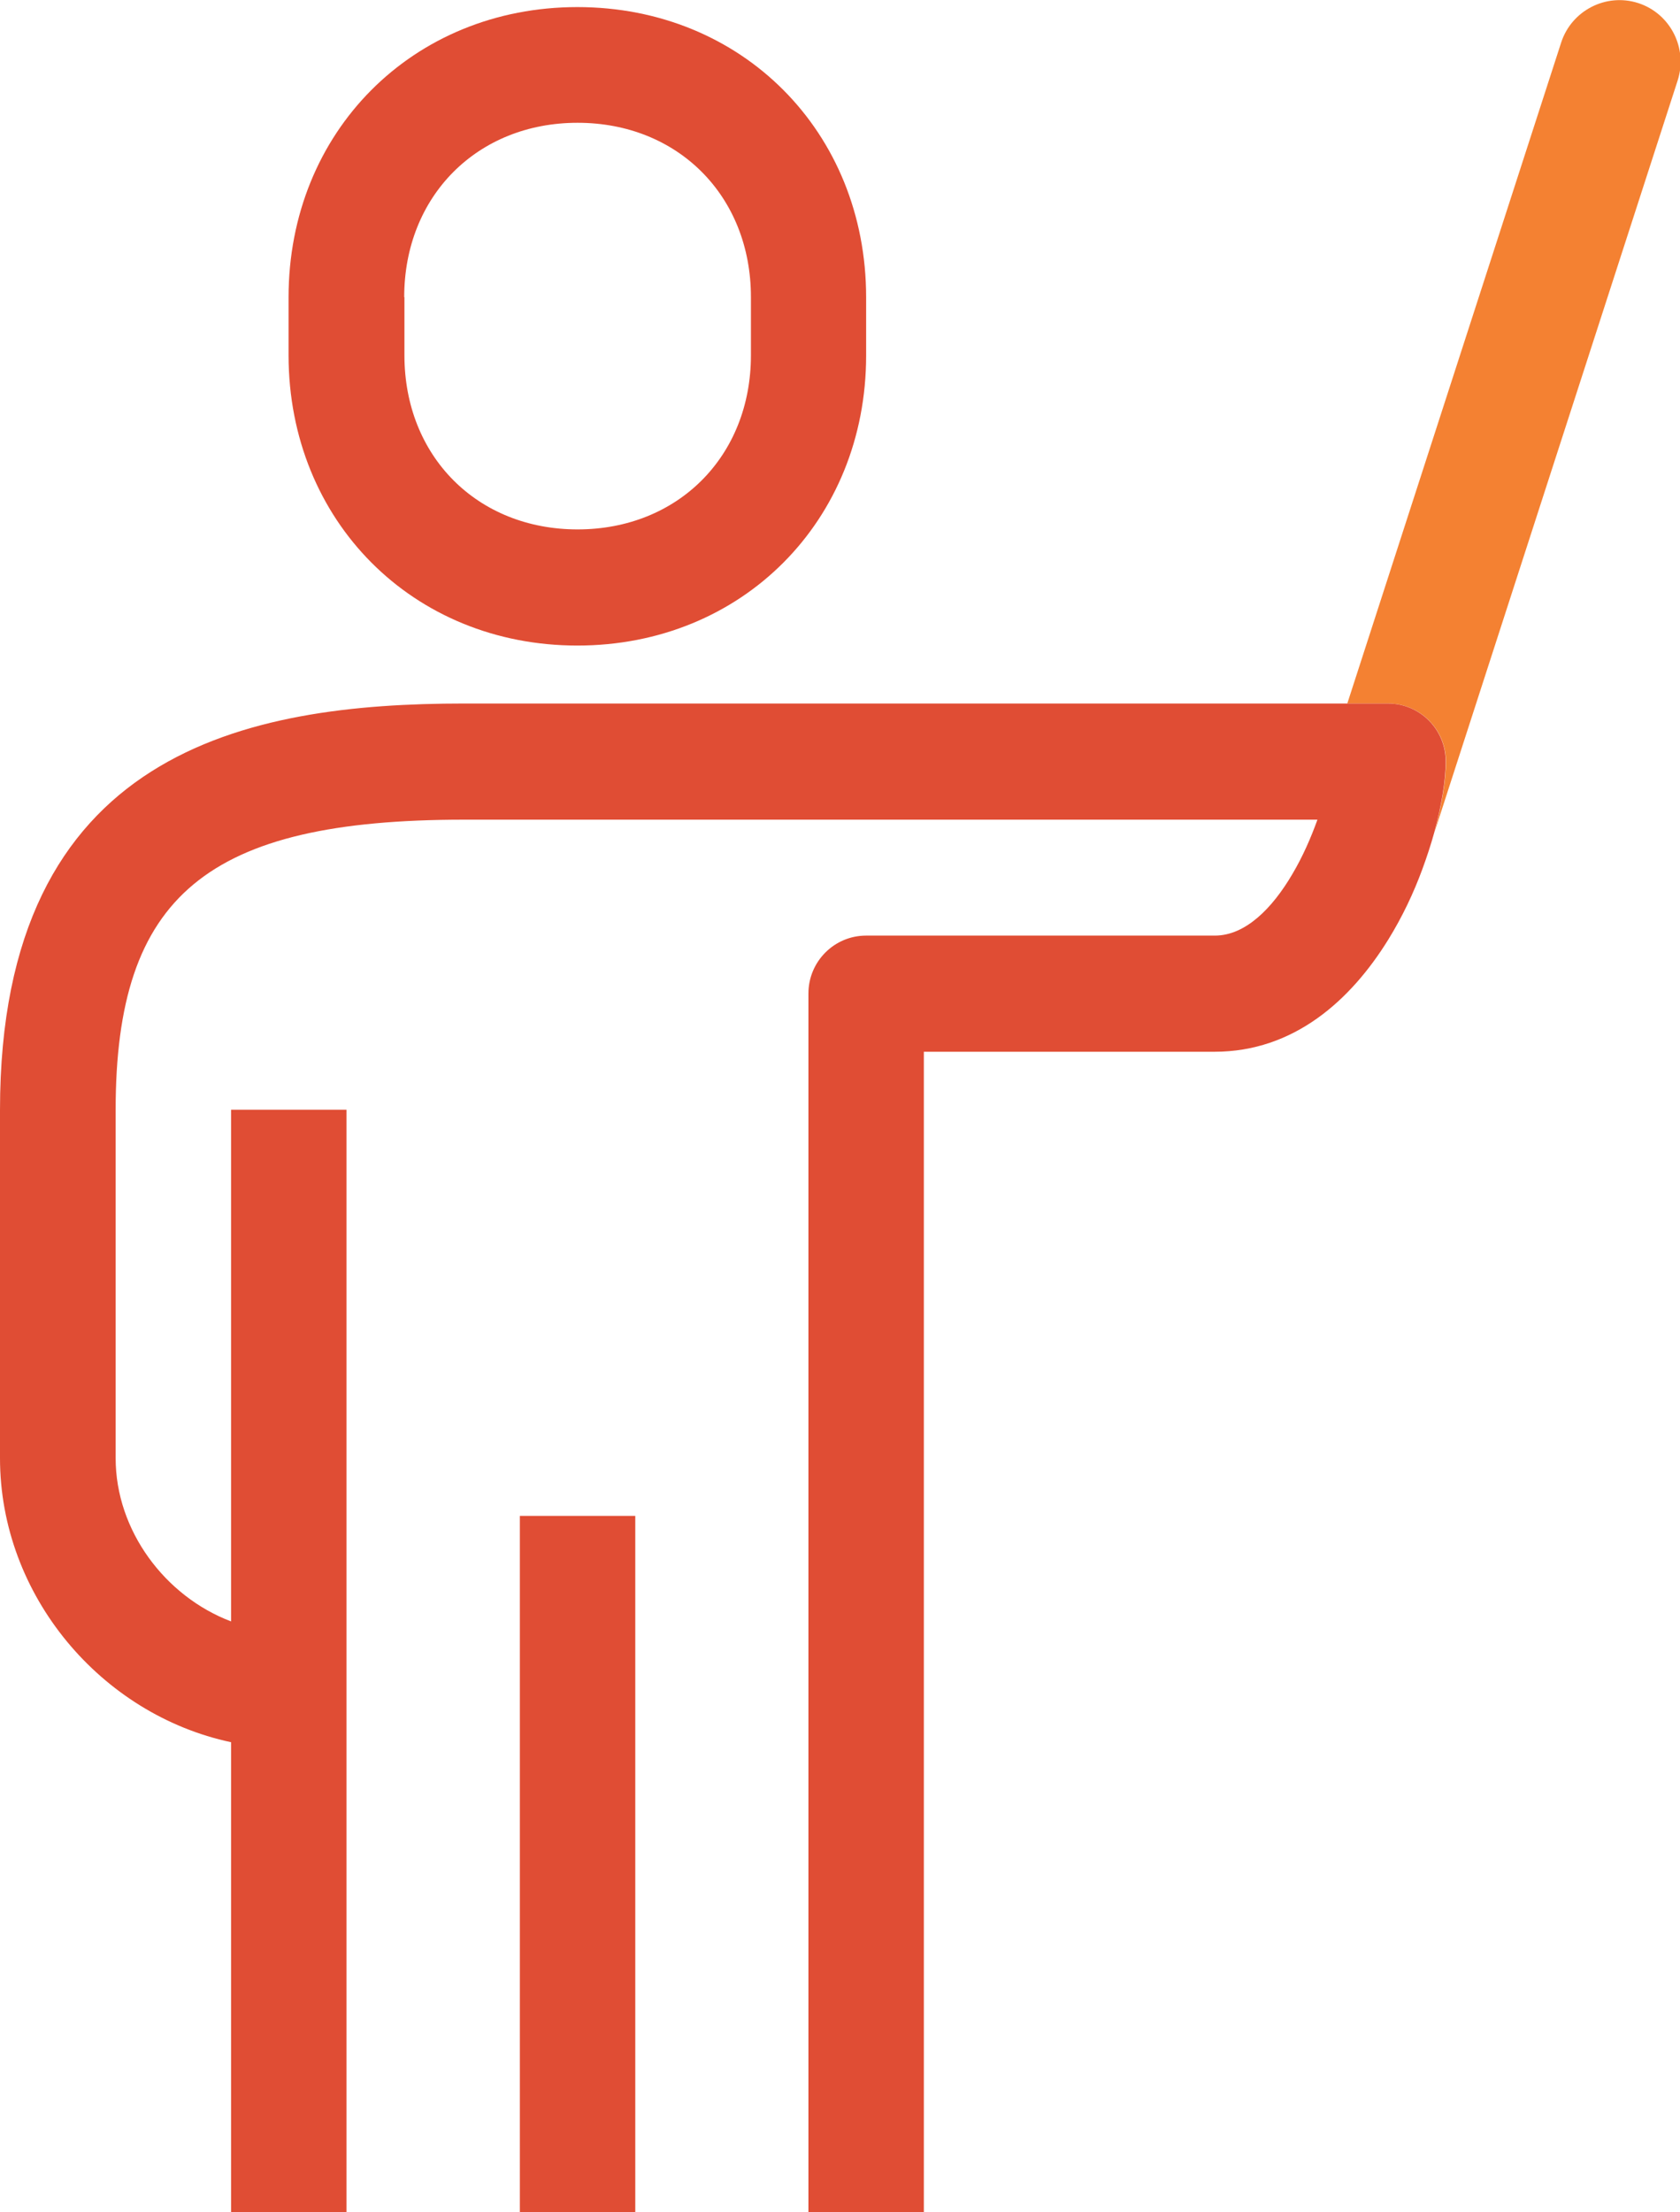
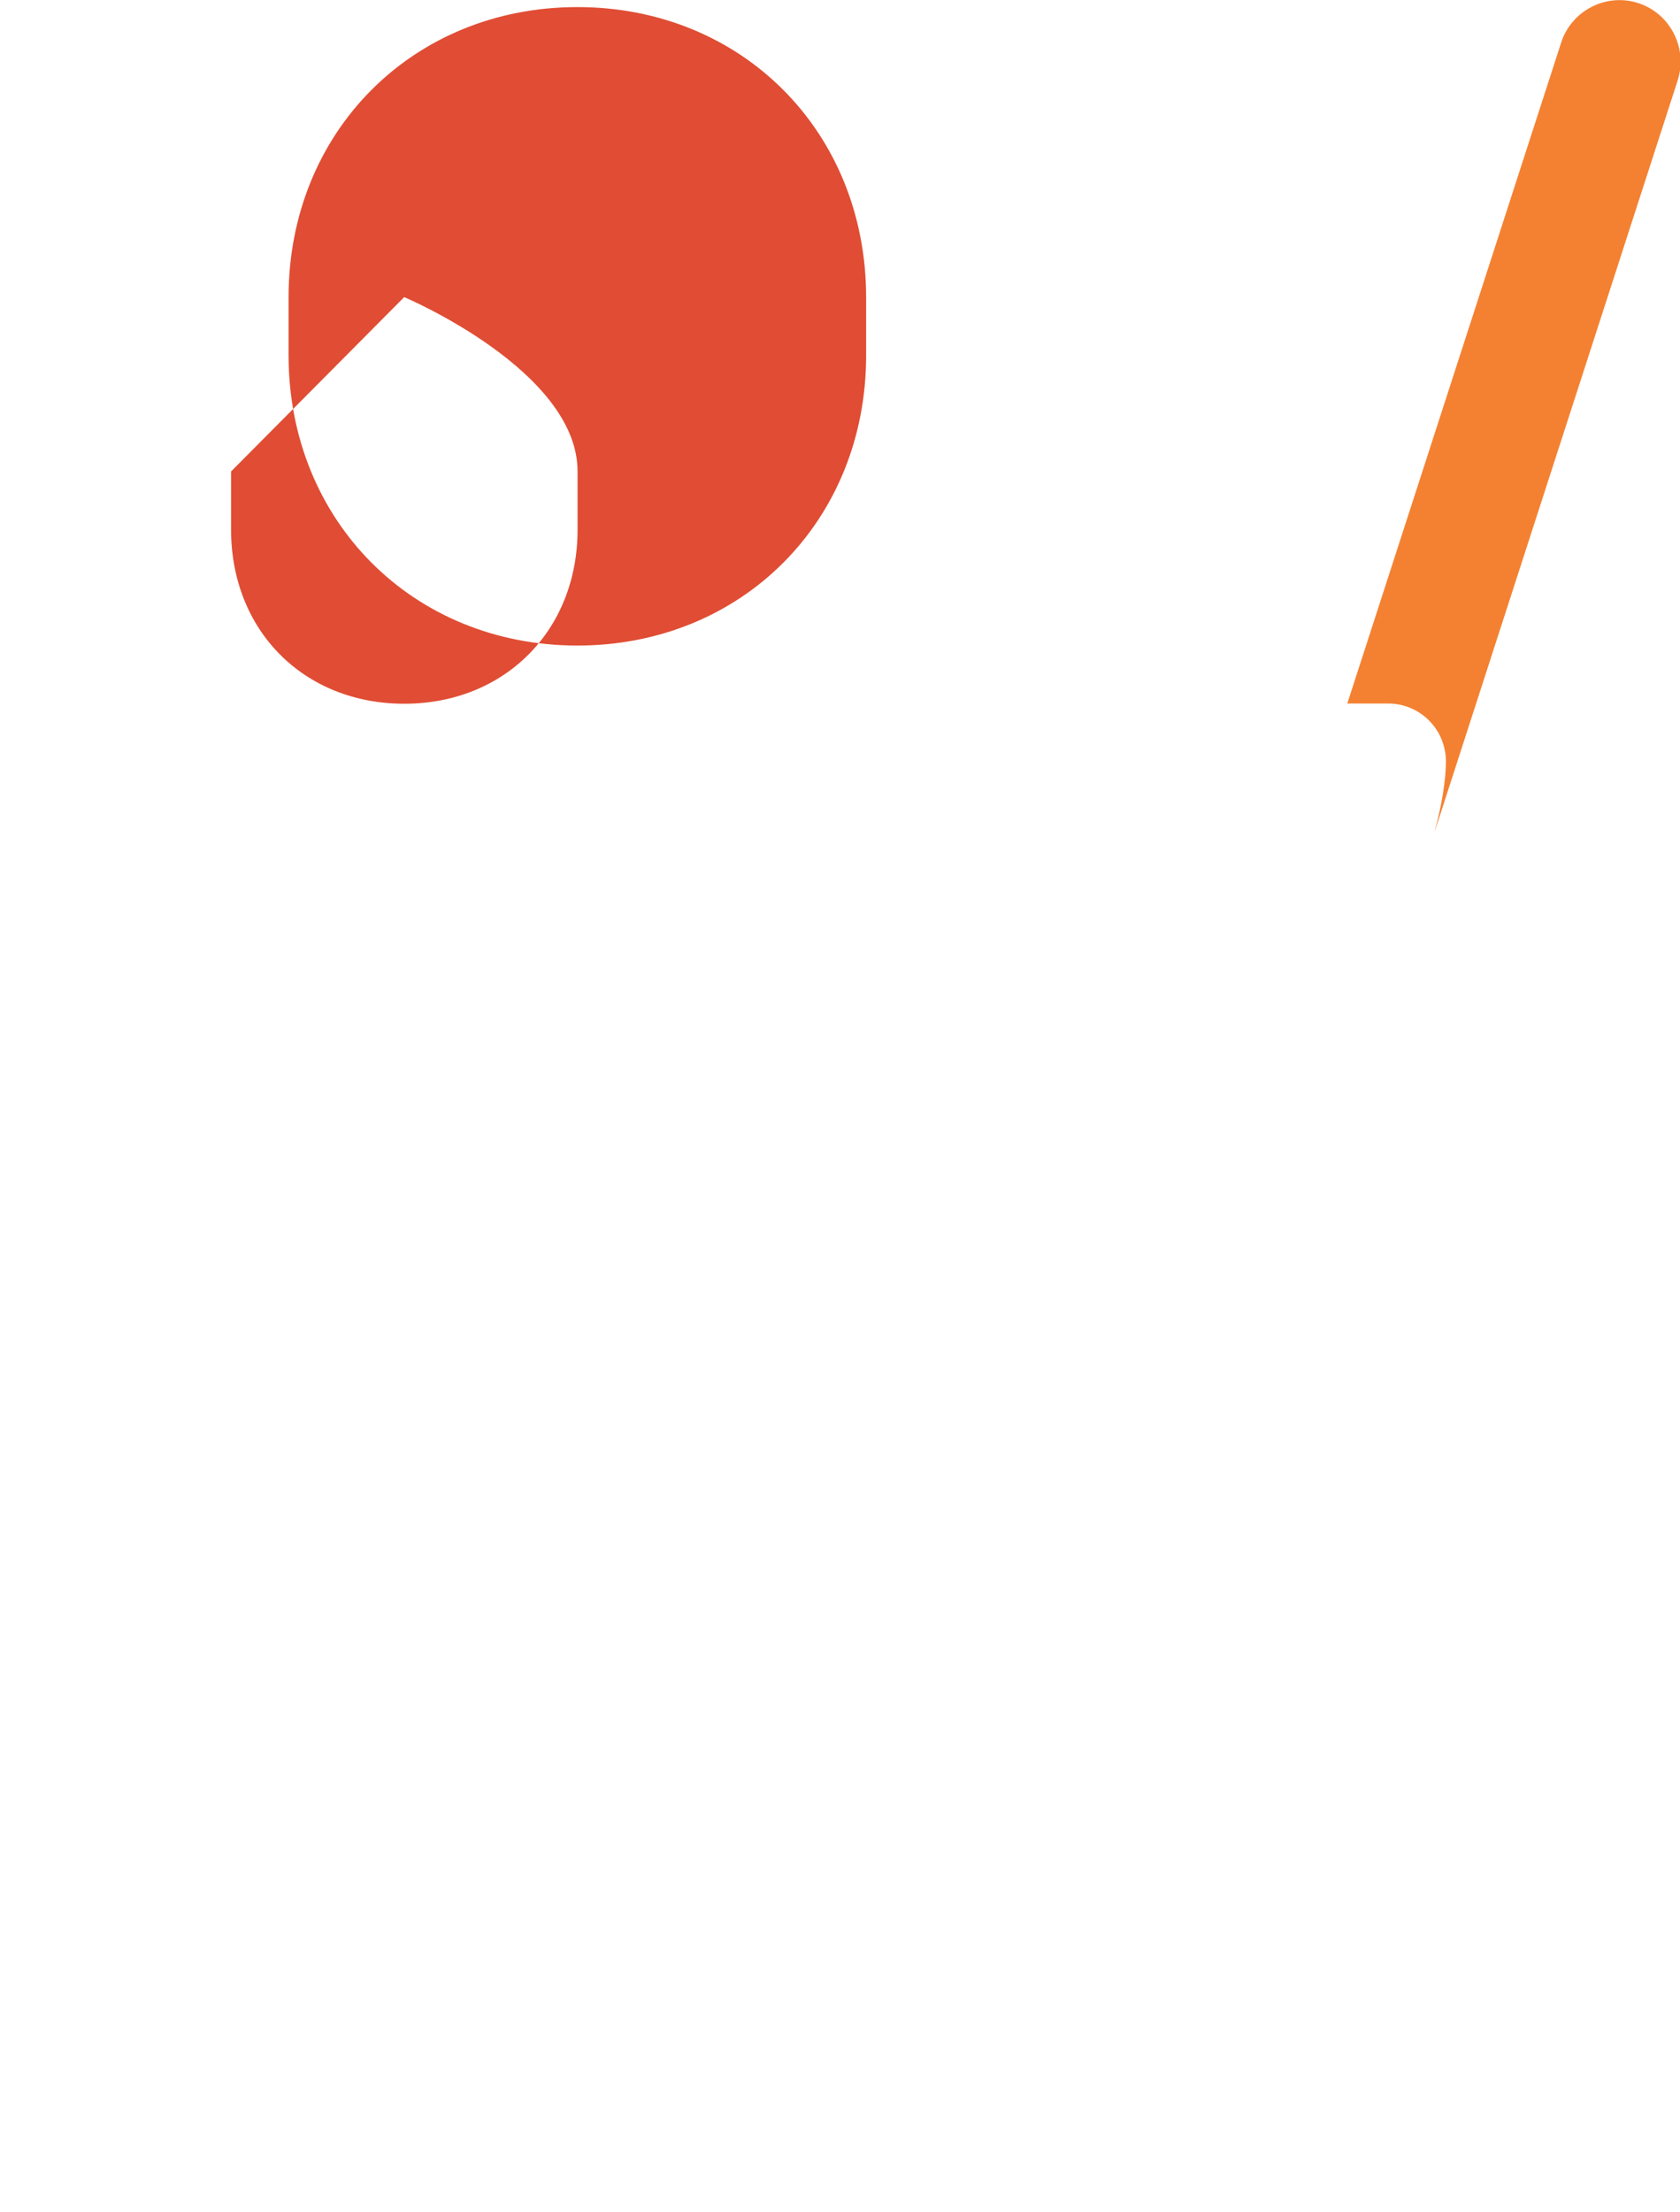
<svg xmlns="http://www.w3.org/2000/svg" version="1.1" width="778" height="1024" viewBox="0 0 778 1024">
  <path fill="#f48132" d="M758.682 1.434c-14.848-4.813-30.925 3.379-35.738 18.33l-99.021 305.869h18.944c14.746 0 26.726 11.981 26.726 26.829 0 8.397-1.843 20.070-5.325 32.87l112.64-348.058c4.813-14.95-3.379-31.027-18.227-35.84z" />
-   <path fill="#e04d34" d="M267.366 298.803c76.288 0 133.734-57.754 133.734-134.246v-26.931c0-76.595-57.446-134.349-133.734-134.349-76.186 0-133.734 57.754-133.734 134.349v26.931c0.102 76.493 57.549 134.246 133.734 134.246zM187.187 137.523c0-46.694 33.792-80.691 80.282-80.691s80.282 33.894 80.282 80.691v26.931c0 46.694-33.792 80.589-80.282 80.589s-80.179-33.894-80.179-80.589v-26.931z" />
-   <path fill="#e04d34" d="M240.742 701.645h53.453v322.253h-53.453v-322.253z" />
-   <path fill="#e04d34" d="M642.765 325.632h-427.827c-100.045 0-214.938 21.402-214.938 188.109v161.178c0 63.59 46.797 118.682 107.008 131.482v217.6h53.453v-510.362h-53.453v236.851c-30.515-11.571-53.453-41.984-53.453-75.571v-161.178c0-99.226 42.291-134.349 161.382-134.349h395.162c-2.97 8.294-6.861 17.203-11.674 25.293-9.216 15.667-21.606 28.365-35.84 28.365h-161.485c-14.746 0-26.726 11.981-26.726 26.829v564.122h53.453v-537.19h134.656c36.557 0 62.976-23.654 80.486-52.019 6.451-10.445 11.674-21.504 15.667-32.358 2.15-5.837 3.994-11.469 5.53-16.998 3.482-12.8 5.325-24.474 5.325-32.87 0.102-14.848-11.878-26.931-26.726-26.931z" />
+   <path fill="#e04d34" d="M267.366 298.803c76.288 0 133.734-57.754 133.734-134.246v-26.931c0-76.595-57.446-134.349-133.734-134.349-76.186 0-133.734 57.754-133.734 134.349v26.931c0.102 76.493 57.549 134.246 133.734 134.246zM187.187 137.523s80.282 33.894 80.282 80.691v26.931c0 46.694-33.792 80.589-80.282 80.589s-80.179-33.894-80.179-80.589v-26.931z" />
</svg>